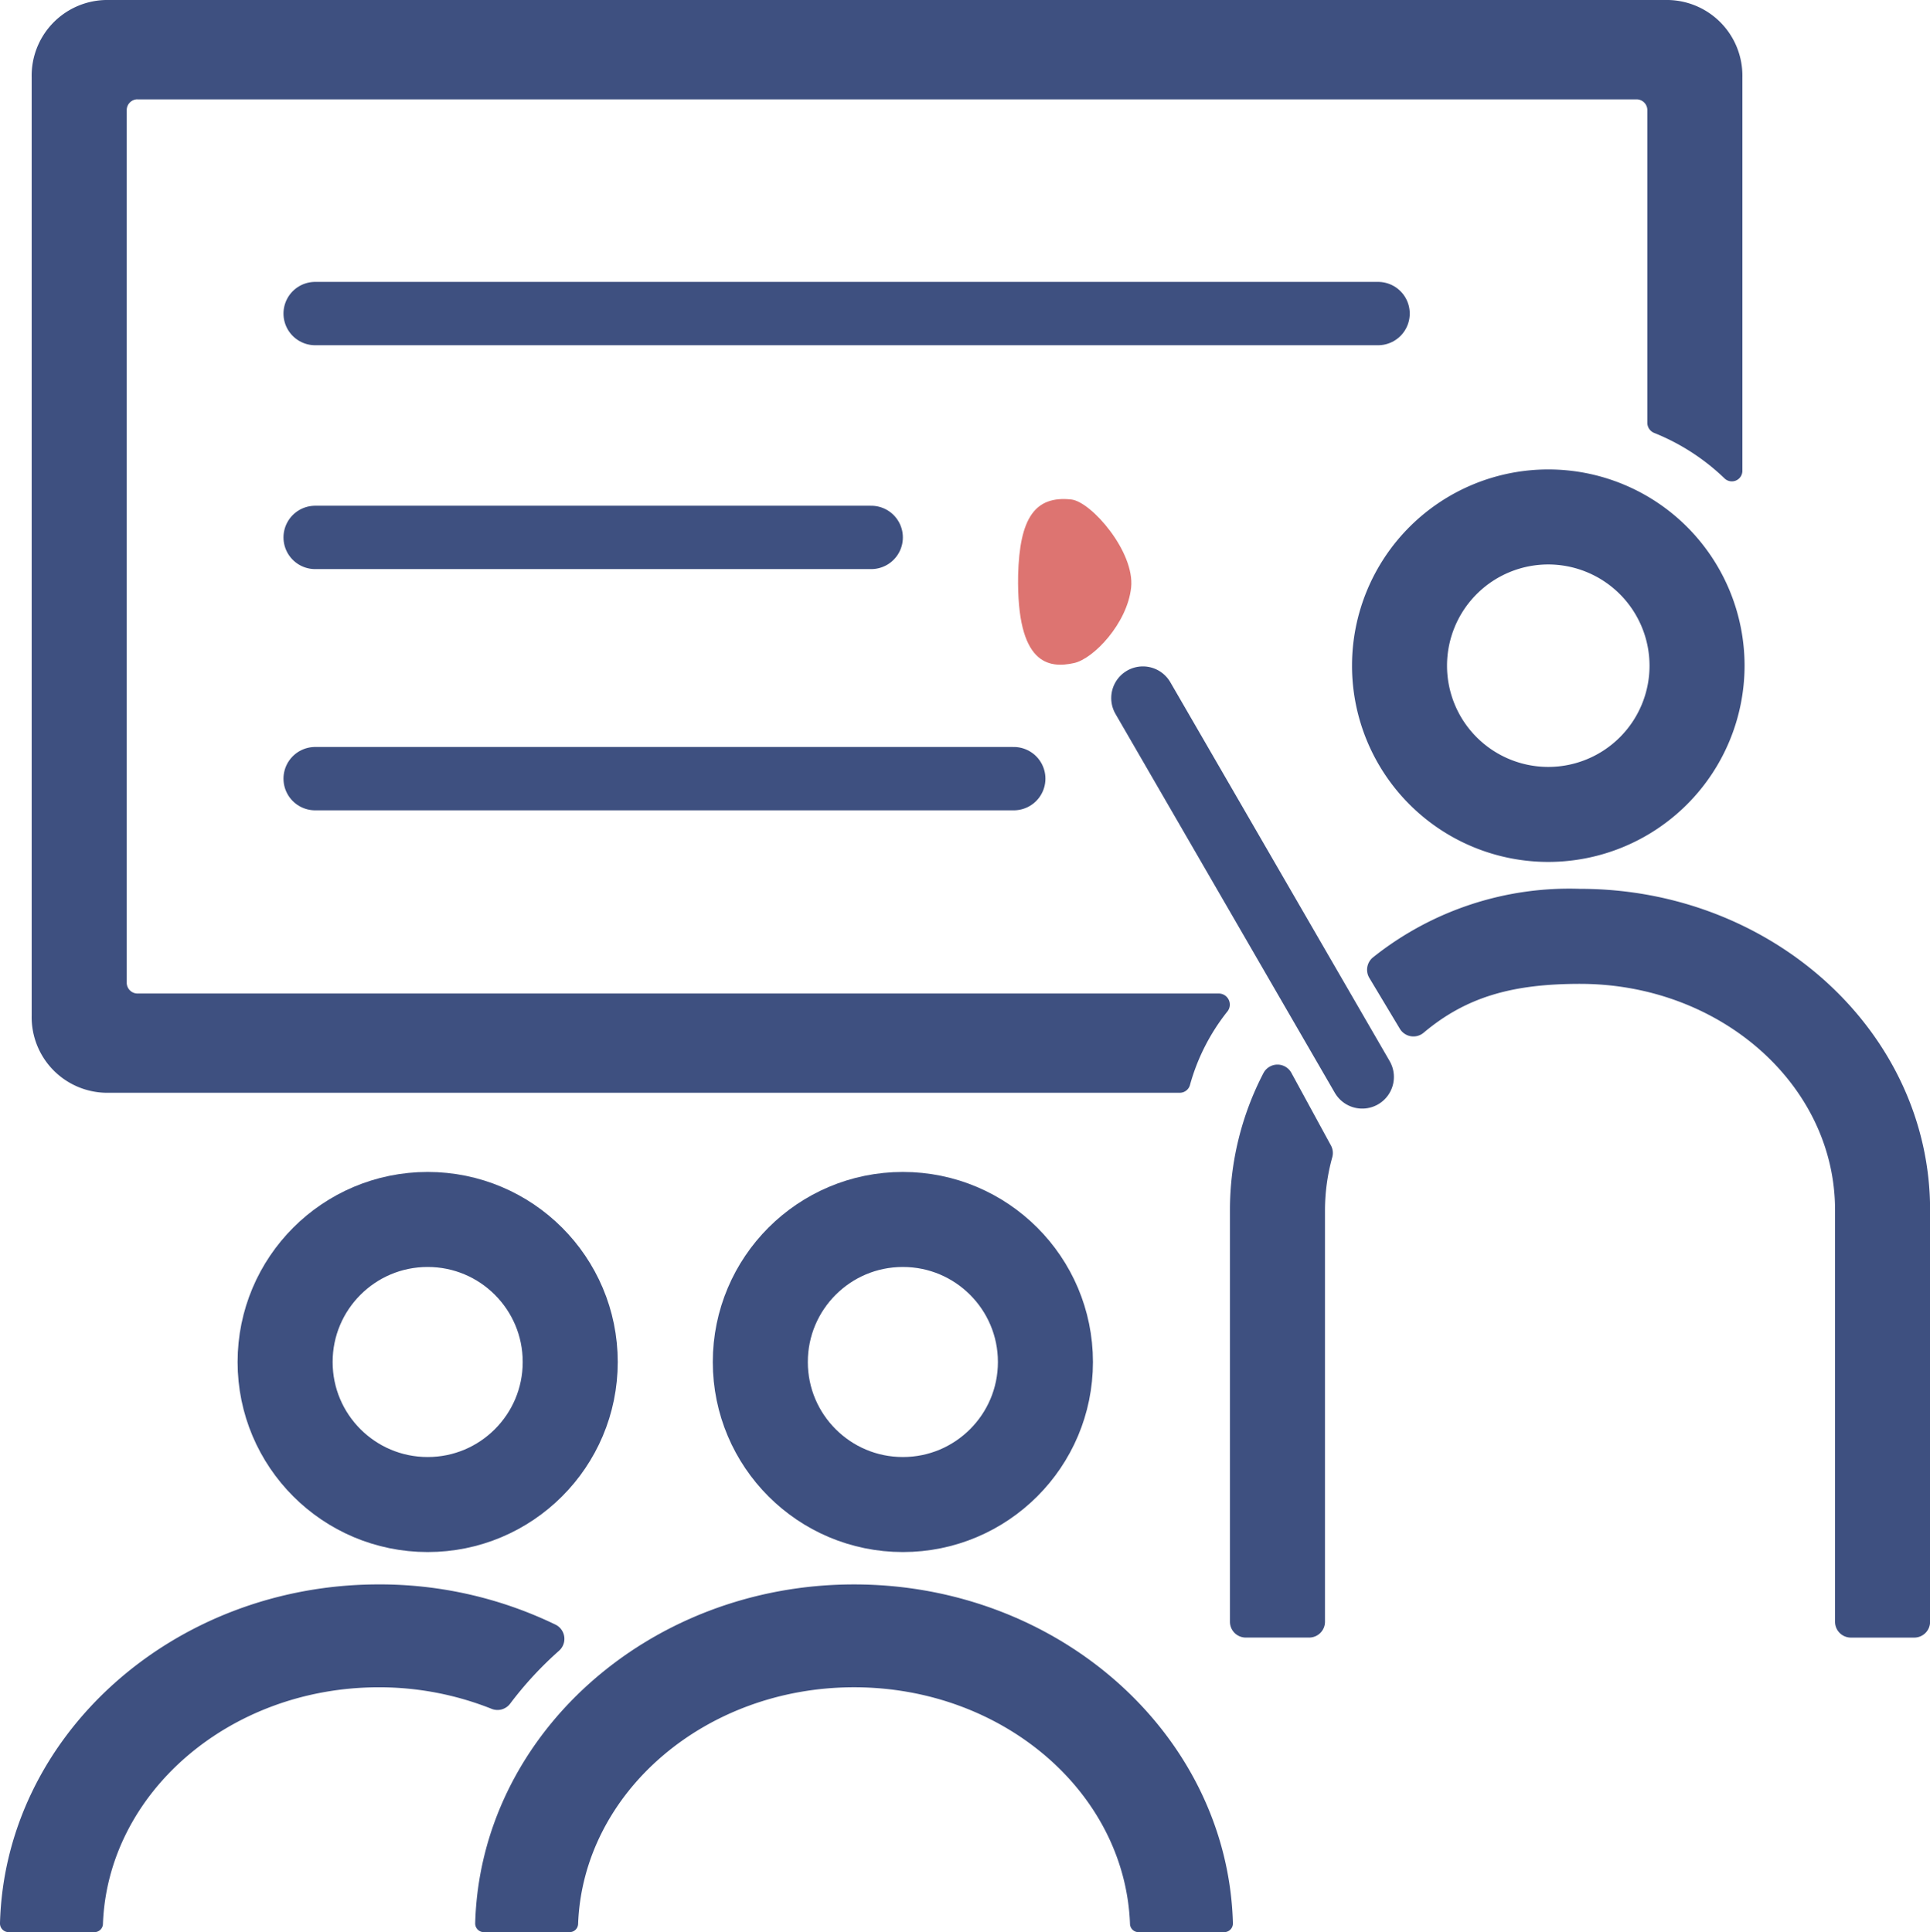
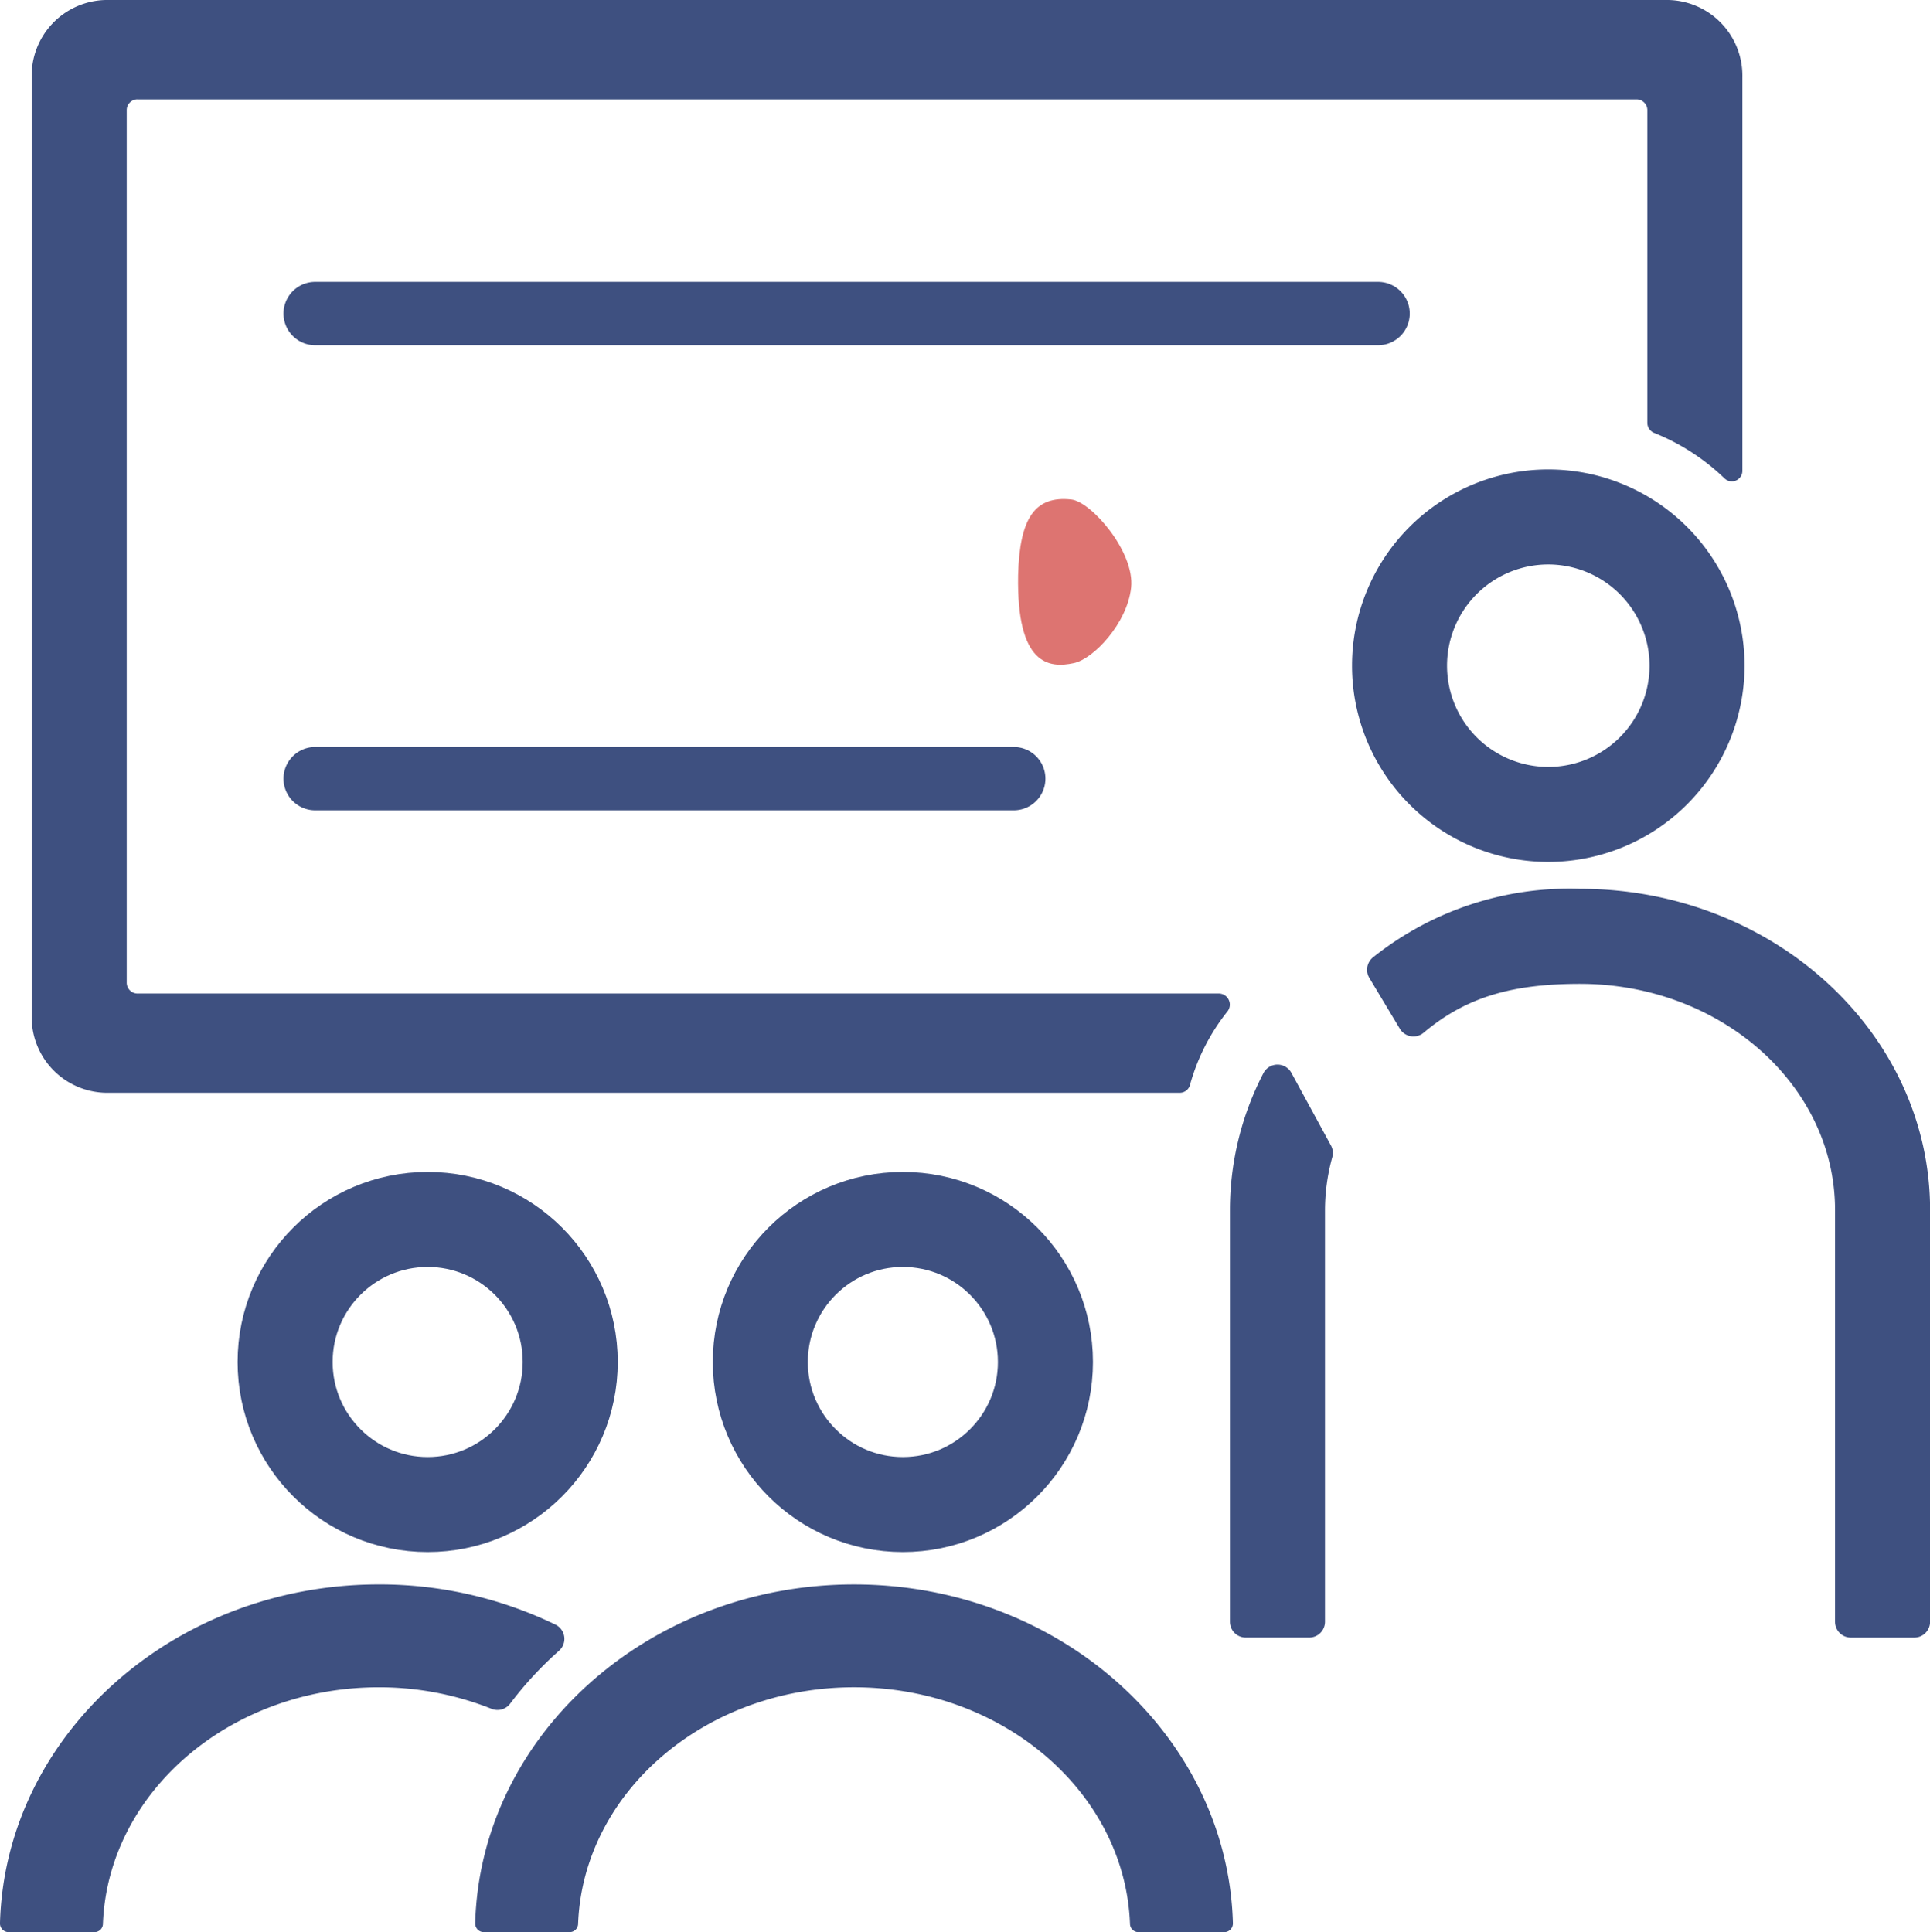
<svg xmlns="http://www.w3.org/2000/svg" id="グループ_370" data-name="グループ 370" width="121.845" height="122" viewBox="0 0 121.845 122">
  <defs>
    <clipPath id="clip-path">
      <rect id="長方形_159" data-name="長方形 159" width="121.845" height="122" fill="none" />
    </clipPath>
  </defs>
  <line id="線_76" data-name="線 76" x2="67.103" transform="translate(19.897 19.799)" fill="none" stroke="#3e5080" stroke-linecap="round" stroke-miterlimit="10" stroke-width="4" />
-   <line id="線_77" data-name="線 77" x2="35.103" transform="translate(19.897 33.934)" fill="none" stroke="#3e5080" stroke-linecap="round" stroke-miterlimit="10" stroke-width="4" />
  <line id="線_78" data-name="線 78" x2="44.103" transform="translate(19.897 49.166)" fill="none" stroke="#3e5080" stroke-linecap="round" stroke-miterlimit="10" stroke-width="4" />
  <g id="グループ_369" data-name="グループ 369">
    <g id="グループ_368" data-name="グループ 368" clip-path="url(#clip-path)">
      <circle id="楕円形_14" data-name="楕円形 14" cx="9" cy="9" r="9" transform="translate(18 77)" fill="none" stroke="#3e5080" stroke-miterlimit="10" stroke-width="6" />
      <path id="パス_174" data-name="パス 174" d="M35.3,104.226a1,1,0,0,0-.241-1.648,25.478,25.478,0,0,0-11.141-2.535c-12.99,0-23.6,9.55-23.919,21.4A.548.548,0,0,0,.548,122H5.967a.535.535,0,0,0,.532-.523c.312-8.284,8.007-14.937,17.42-14.937a19.157,19.157,0,0,1,7.109,1.357,1,1,0,0,0,1.184-.33,22.673,22.673,0,0,1,3.089-3.341" fill="#3e5080" />
      <circle id="楕円形_15" data-name="楕円形 15" cx="9" cy="9" r="9" transform="translate(48 77)" fill="none" stroke="#3e5080" stroke-miterlimit="10" stroke-width="6" />
      <path id="パス_175" data-name="パス 175" d="M8.667,6.273h94.666a.683.683,0,0,1,.667.7V26.692a.69.69,0,0,0,.444.649,13.805,13.805,0,0,1,4.433,2.87A.665.665,0,0,0,110,29.7V4.88A4.777,4.777,0,0,0,105.333,0H6.667A4.777,4.777,0,0,0,2,4.88V64.121A4.776,4.776,0,0,0,6.667,69H74.493a.666.666,0,0,0,.637-.507,13.005,13.005,0,0,1,2.338-4.6.7.7,0,0,0-.494-1.16H8.667A.684.684,0,0,1,8,62.03V6.97a.683.683,0,0,1,.667-.7" fill="#3e5080" />
      <path id="パス_176" data-name="パス 176" d="M97.746,54.424a12.391,12.391,0,1,1,12.392-12.391A12.4,12.4,0,0,1,97.746,54.424m0-18.783a6.392,6.392,0,1,0,6.392,6.392,6.4,6.4,0,0,0-6.392-6.392" fill="#3e5080" />
      <path id="パス_177" data-name="パス 177" d="M67.631,31.538c1.266.137,4.023,3.315,3.779,5.566S69.045,41.6,67.8,41.868c-1.584.345-3.622.124-3.524-5.538.09-3.622,1.062-5.04,3.355-4.792" fill="#dd7471" />
-       <line id="線_79" data-name="線 79" x2="13.846" y2="23.922" transform="translate(72.154 44.078)" fill="#dd7471" />
-       <line id="線_80" data-name="線 80" x2="13.846" y2="23.922" transform="translate(72.154 44.078)" fill="none" stroke="#3e5080" stroke-linecap="round" stroke-miterlimit="10" stroke-width="4" />
      <path id="パス_178" data-name="パス 178" d="M99.746,56.123a19.869,19.869,0,0,0-13.061,4.324,1.007,1.007,0,0,0-.234,1.305l1.925,3.208a1,1,0,0,0,1.5.249c2.695-2.269,5.623-3.086,9.875-3.086,8.877,0,16.1,6.4,16.1,14.279v26a1,1,0,0,0,1,1h4a1,1,0,0,0,1-1v-26c0-11.181-9.913-20.279-22.1-20.279" fill="#3e5080" />
      <path id="パス_179" data-name="パス 179" d="M81.532,67.75a1,1,0,0,0-1.767.006A18.772,18.772,0,0,0,77.649,76.4v26a1,1,0,0,0,1,1h4a1,1,0,0,0,1-1v-26a12.578,12.578,0,0,1,.459-3.326,1,1,0,0,0-.081-.742Z" fill="#3e5080" />
      <path id="パス_180" data-name="パス 180" d="M77.29,122H71.871a.535.535,0,0,1-.532-.524c-.313-8.284-8.007-14.937-17.421-14.937s-17.107,6.653-17.42,14.937a.536.536,0,0,1-.532.524H30.547a.547.547,0,0,1-.547-.556c.322-11.851,10.928-21.4,23.918-21.4s23.6,9.55,23.919,21.4a.548.548,0,0,1-.547.556" fill="#3e5080" />
    </g>
  </g>
</svg>